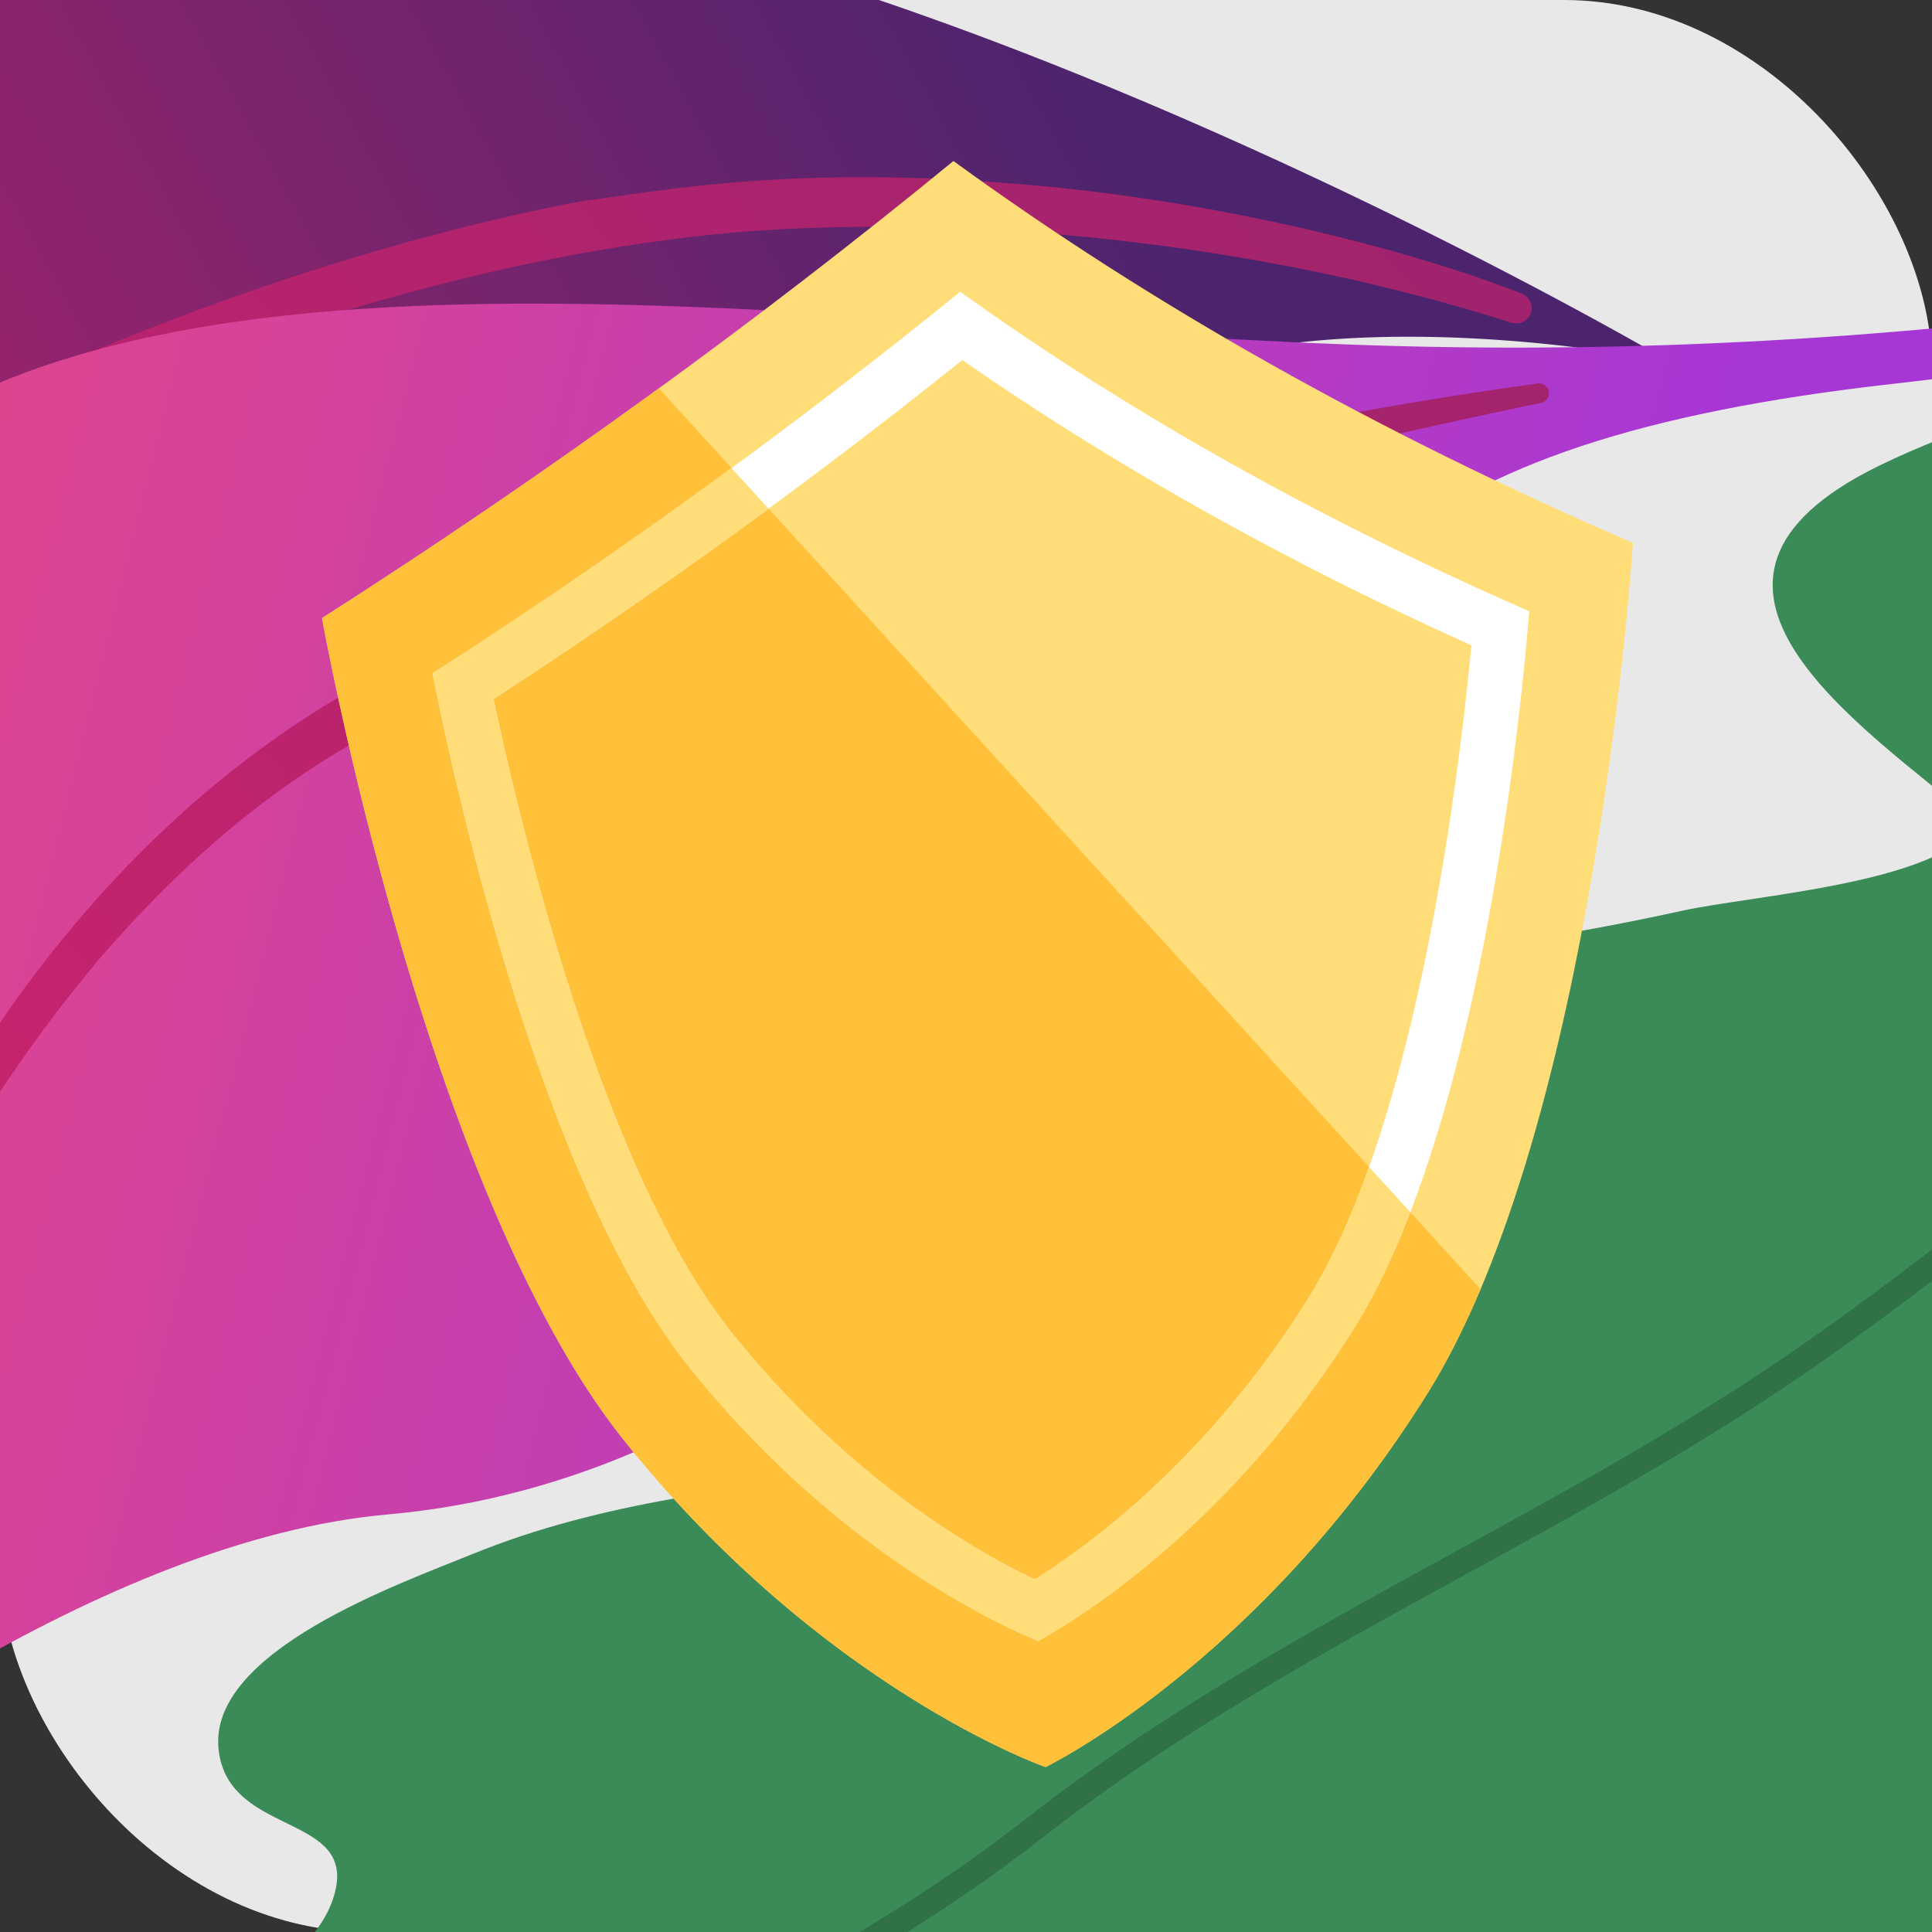
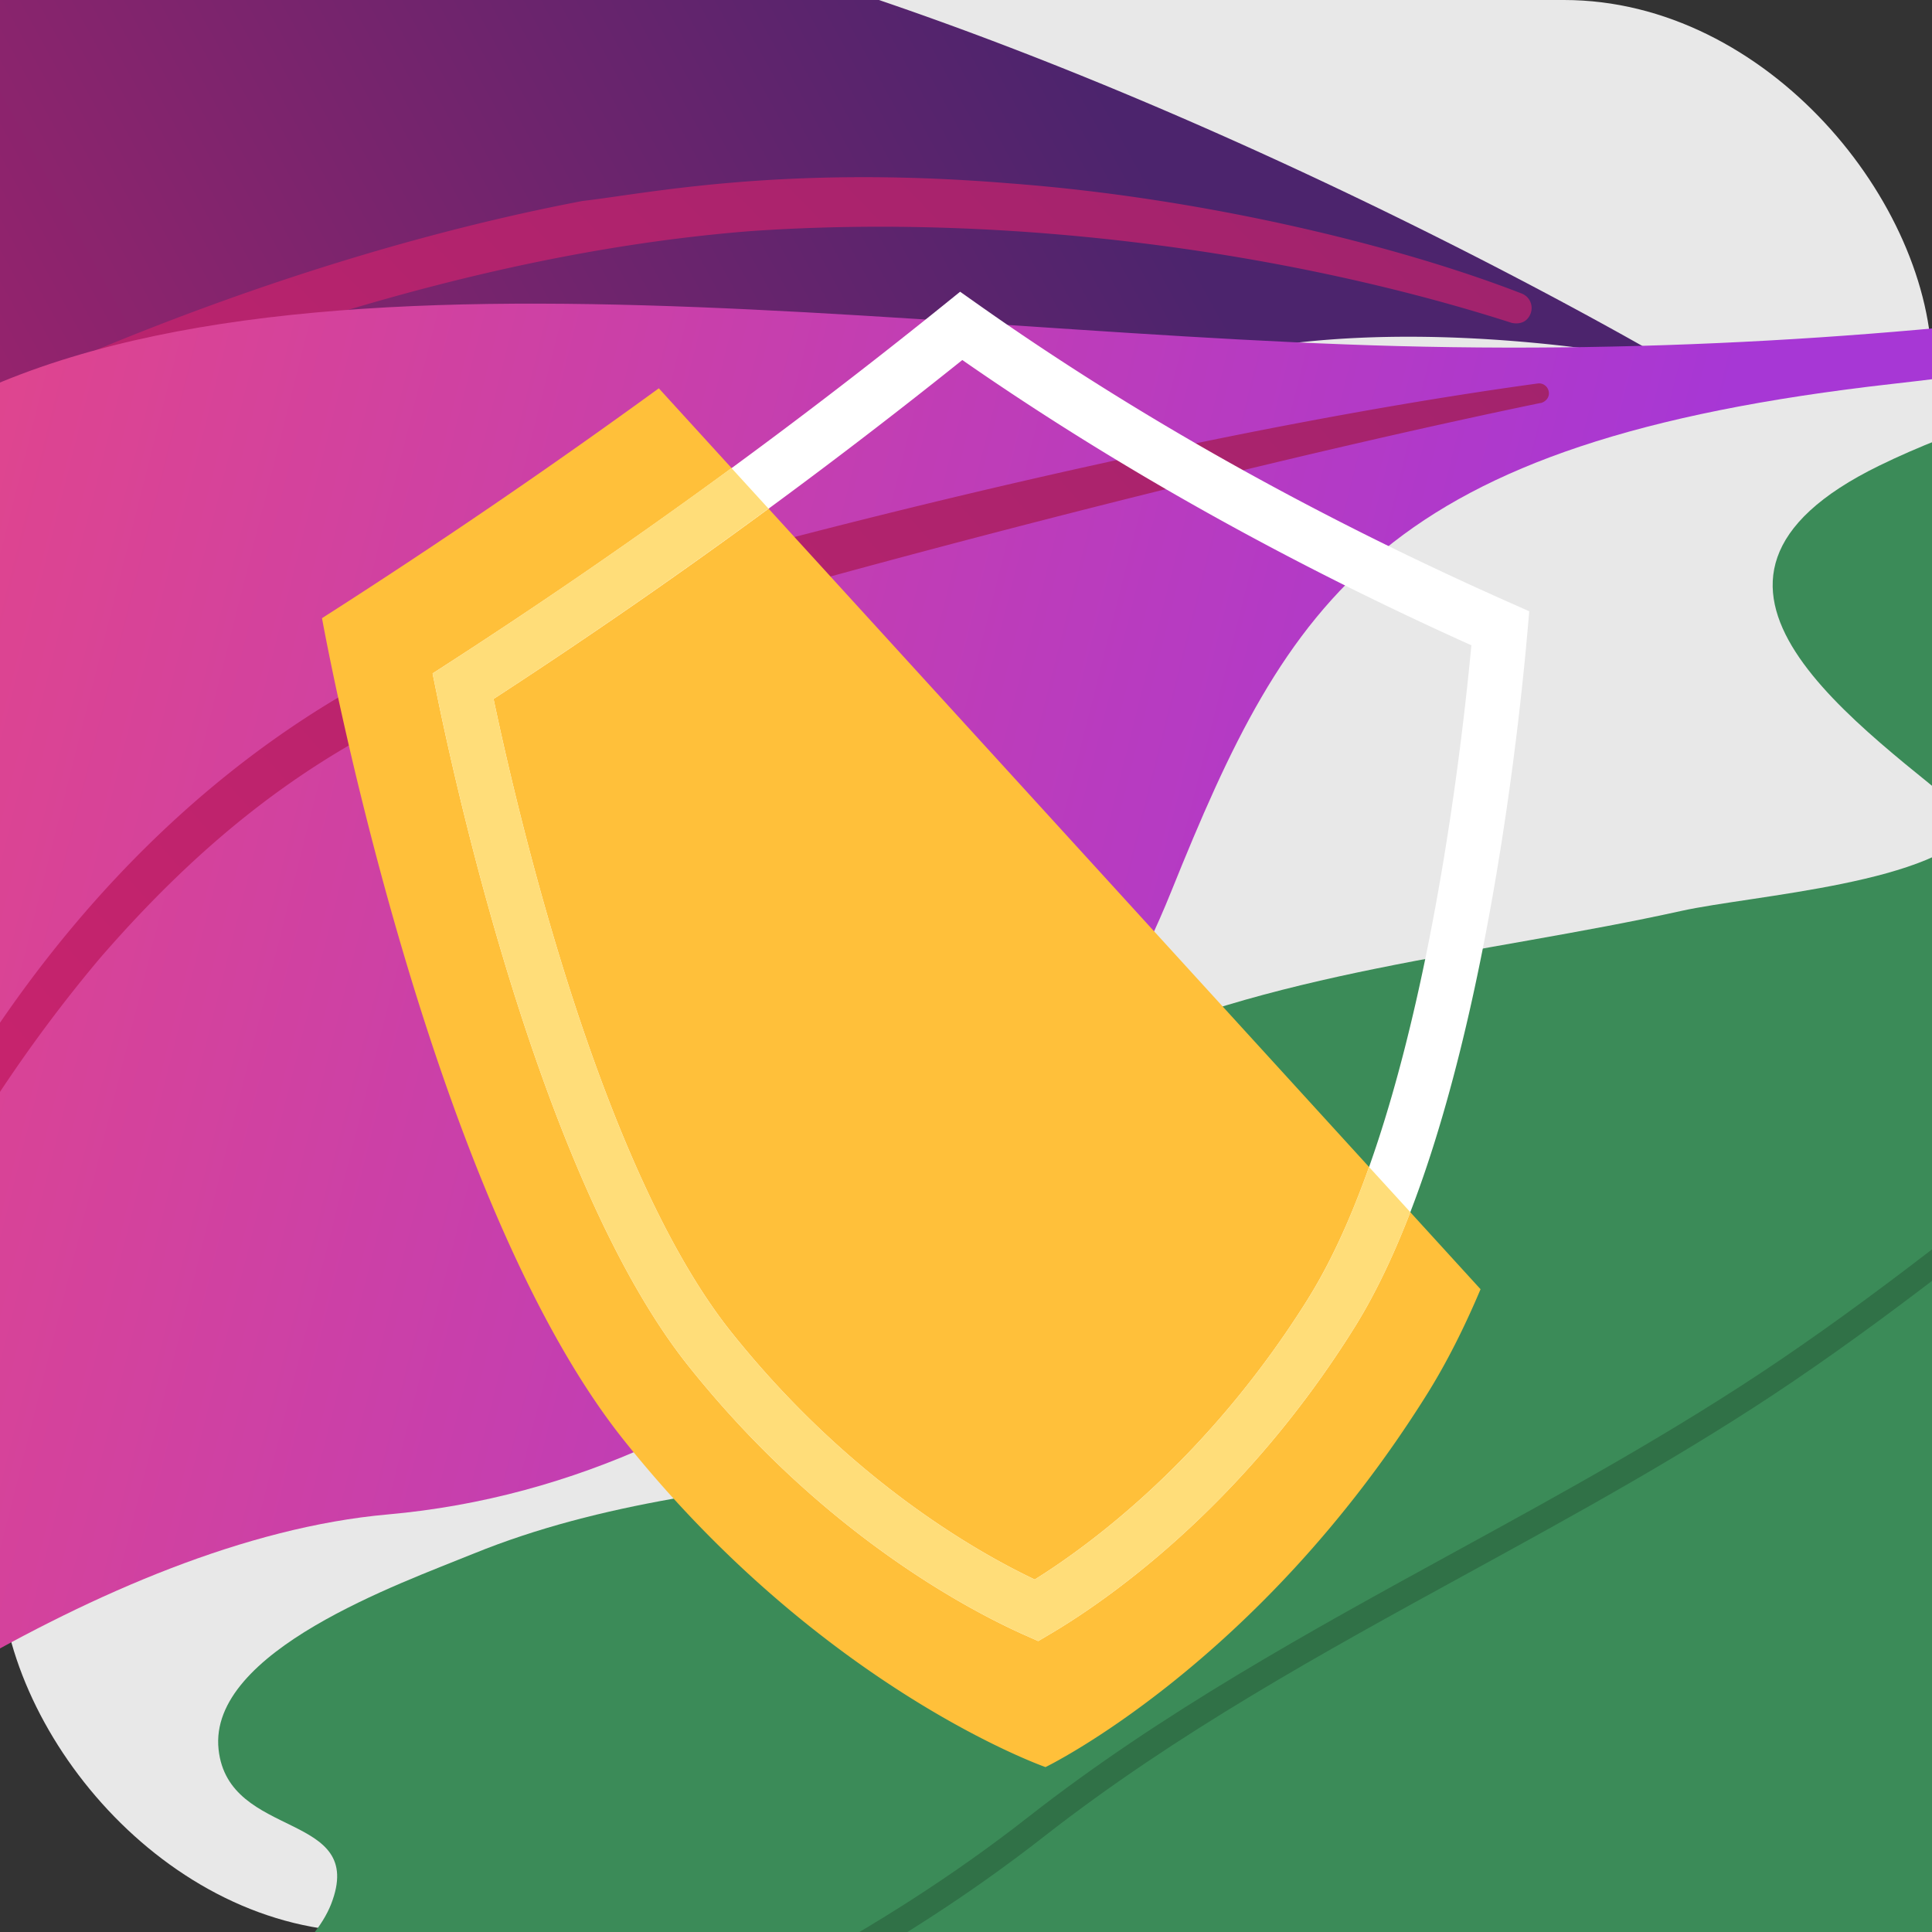
<svg xmlns="http://www.w3.org/2000/svg" width="84" height="84" viewBox="0 0 84 84" fill="none">
  <rect x="0" y="0" width="84" height="84" fill="#333333" stroke="none" />
  <g clip-path="url(#a)">
    <rect width="84" height="84" rx="16" fill="#E8E8E8" />
    <path d="M72.636 15.747s-20.606-4.338-27.917 4.166C37.41 28.417 30.577 45.898.731 41.055c-17.473-2.834-25.16-3.818-28.53-4.146a1.993 1.993 0 0 1-1.669-2.703c3.379-8.713 15.83-36.742 36.991-39.172 25.087-2.88 65.113 20.713 65.113 20.713Z" fill="url(#b)" />
    <path d="M-19.902 28.76C-9.222 20.492 8.551 11.939 25.33 8.737c2.723-.306 8.632-1.58 18.558-.766 8.29.62 16.792 2.658 22.275 4.792a.674.674 0 0 1 .383.873c-.232.596-.88.39-.86.389-9.48-3.036-21.66-4.77-33.087-3.974-14.059 1.119-28.534 6.75-41.09 13.023l-1.243.655c-9.475 4.906-9.788 6.252-10.253 5.543a.383.383 0 0 1 .085-.512Z" fill="url(#c)" />
    <path d="M100.577 67.827C97.272 60.44 87.73 78.936 86.054 81.648c-4.284 6.976-11.39 20.025-20.84 20.753-9.344.729-4.903-10.438-7.517-15.5-6.11 2.478-10.283 12.71-14.143 17.687-2.957 3.827-6.207 7.685-10.781 9.757-9.584 4.339-12.954-1.799-10.172-10.389-1.856-.743-4.11.148-6.072.794-5.126 1.694-22.155 9.973-25.597 1.397-1.824-4.534 7.02-10.67 9.865-12.868 3.183-2.453 12.13-6.744 13.598-10.488 1.586-4.069-4.466-2.765-4.892-6.728-.462-4.279 7.927-7.223 11.063-8.504 5.582-2.276 11.713-2.915 17.609-3.585 3.338-.38 7.996.043 10.522-2.562-2.16-1.776-5.39-3.36-7.42-5.405-4.956-4.99 1.133-7.62 5.848-9.915 7.95-3.886 17.383-4.587 25.971-6.486 3.114-.69 11.287-1.19 12.884-3.826-4.983-4.205-14.699-10.446-4.267-15.538 6.84-3.338 15.578-4.624 23.108-4.788 4.934-.106 22.325.286 34.866 1.902-.348.845-.69 1.665-1.044 2.487-3.074 7.135-4.888 14.548-7.73 21.81-3.912 10.006-9.575 21.436-17.439 28.836-1.987 1.86-8.453 7.28-11.335 6.29-3.914-1.322-.552-6.701-1.562-8.952Z" fill="#3B8B58" />
    <path d="M161.82 93.899c-20.913 11.501-45.272 20.092-68.938 23.628-9.638 1.441-18.989 3.943-28.086 7.358 2.44-3.842 4.567-8.057 6.151-10.378 5.458-7.983 10.497-16.387 16.22-24.31 15.6-21.584 32.541-43.434 54.674-58.767 14.521-10.061 30.038-17.401 47.227-20.4 8.053-1.408 16.052-1.725 24.204-1.31 2.666.14 6.366.193 10.176.472-7.263 36.637-28.964 65.738-61.628 83.707Z" fill="#59A960" />
    <path d="M76.47 116.388c61.567-44.364 55.854-54.91 76.819-63.76l1.998-.831c4.678-1.91 37.212-11.612 63.406-15.49a.591.591 0 0 1 .668.522c.072.572-.553.736-.491.695-15.006 3.305-34.215 8.487-48.655 12.776-15.734 4.551-26.421 7.797-38.818 22.544-13.462 16.476-54.023 43.841-54.004 43.789a.483.483 0 0 1-.595.34.493.493 0 0 1-.328-.585Z" fill="#317449" />
    <path d="m171.649 4.505-.45-.988c-4.268 1.944-8.624 3.44-12.835 4.892-5.877 2.03-11.965 4.133-17.658 7.403-3.042 1.751-5.786 3.34-8.697 5.193-3.348 2.143-6.854 4.227-10.254 6.25-5.214 3.114-10.608 6.33-15.787 9.915-4.692 3.249-9.357 7.042-13.884 10.708-4.789 3.881-9.729 7.892-14.704 11.264-4.55 3.085-9.441 5.768-14.163 8.352-6.235 3.417-12.694 6.956-18.476 11.48-6.686 5.242-13.528 8.46-20.76 11.862-3.02 1.423-6.138 2.892-9.245 4.514l.505.964c3.095-1.62 6.201-3.086 9.212-4.495 7.296-3.44 14.181-6.68 20.97-11.994 5.722-4.474 12.126-7.988 18.33-11.386 4.753-2.604 9.668-5.291 14.258-8.41 5.016-3.405 9.976-7.432 14.788-11.318 4.506-3.65 9.151-7.426 13.812-10.656 5.136-3.564 10.521-6.765 15.726-9.866 3.399-2.023 6.914-4.12 10.274-6.266 2.889-1.848 5.621-3.434 8.654-5.171 5.598-3.213 11.363-5.207 17.463-7.312 4.231-1.468 8.608-2.981 12.921-4.935Z" fill="#307147" />
    <path d="M146.139-.614c1.617-2.173-34.504 17.005-85.39 15.66-23.977-.633-53.168-6.007-66.88 5.17-11.41 9.303-12.483 47.977-12.522 60.69-.006 1.588 1.84 2.466 3.066 1.456 6.047-4.976 20.07-15.418 32.452-16.517 16.32-1.448 28.93-14.366 34.054-27.075C56.044 26.06 60 19.197 82.314 16.687 104.628 14.179 141.546 5.56 146.14-.614Z" fill="url(#d)" />
    <path d="M-8.885 64.833C-5.314 49.27 4.97 33.761 19.98 27.71l1.43-.568c3.35-1.305 26.66-7.894 45.447-10.469a.428.428 0 0 1 .482.366c.054.397-.394.508-.35.48-10.756 2.228-24.522 5.739-34.87 8.651-11.274 3.09-18.93 5.295-27.763 15.478-9.59 11.38-12.592 23.396-12.578 23.36a.344.344 0 0 1-.664-.175Z" fill="url(#e)" />
-     <path d="M41.454 7C32.918 13.99 23.782 20.623 14 26.873c0 0 4.47 24.889 13.114 35.728 8.644 10.84 18.343 14.226 18.343 14.226s9.25-4.473 16.598-16.23c7.347-11.758 8.943-36.994 8.943-36.994C59.842 18.792 50.026 13.24 41.454 7Z" fill="#FFDD79" />
    <path d="M14 26.876s4.47 24.889 13.114 35.728c8.644 10.84 18.343 14.226 18.343 14.226s9.25-4.473 16.598-16.23c.847-1.357 1.618-2.892 2.317-4.547l-35.728-39.17A294.993 294.993 0 0 1 14 26.877Z" fill="#FFC03A" />
    <path d="M65.715 26.233c-8.522-3.773-16.342-8.158-23.237-13.031l-.734-.518-.697.563a253.916 253.916 0 0 1-21.559 15.594l-.68.44.163.794c1 4.905 4.748 21.52 10.958 29.31 5.801 7.274 12.179 10.618 14.653 11.718l.557.248.526-.31c2.332-1.376 8.289-5.428 13.22-13.316 5.266-8.425 7.094-25.324 7.53-30.303l.073-.845-.773-.344Zm-8.84 30.232c-4.317 6.907-9.427 10.674-11.886 12.21-2.62-1.245-8.127-4.404-13.206-10.771-5.59-7.012-9.15-21.952-10.324-27.514A255.49 255.49 0 0 0 41.84 15.653c6.63 4.609 14.07 8.777 22.133 12.403-.534 5.678-2.371 20.845-7.1 28.41Z" fill="#fff" />
    <path d="m61.319 52.703-1.795-1.965c-.762 2.144-1.638 4.112-2.65 5.727-4.316 6.907-9.426 10.674-11.886 12.21-2.618-1.245-8.126-4.405-13.205-10.771-5.59-7.012-9.15-21.952-10.324-27.514a259.149 259.149 0 0 0 11.954-8.277l-1.61-1.763a257.17 257.17 0 0 1-12.315 8.49l-.68.442.163.793c1 4.905 4.748 21.52 10.958 29.31 5.801 7.274 12.179 10.618 14.653 11.718l.557.248.526-.31c2.332-1.376 8.289-5.428 13.22-13.316.912-1.456 1.717-3.165 2.434-5.022Z" fill="#FFDD79" />
  </g>
  <defs>
    <linearGradient id="b" x1="-27.45" y1="41.351" x2="46.268" y2=".853" gradientUnits="userSpaceOnUse">
      <stop stop-color="#CB236D" />
      <stop offset="1" stop-color="#4C246D" />
    </linearGradient>
    <linearGradient id="c" x1="-6.081" y1="49.551" x2="161.795" y2="-112.063" gradientUnits="userSpaceOnUse">
      <stop stop-color="#CB236D" />
      <stop offset="1" stop-color="#4C246D" />
    </linearGradient>
    <linearGradient id="d" x1="69.091" y1="42.147" x2="-23.214" y2="18.86" gradientUnits="userSpaceOnUse">
      <stop stop-color="#A737D5" />
      <stop offset="1" stop-color="#EF497A" />
    </linearGradient>
    <linearGradient id="e" x1="-.32" y1="60.029" x2="188.627" y2="-107.813" gradientUnits="userSpaceOnUse">
      <stop stop-color="#CB236D" />
      <stop offset="1" stop-color="#4C246D" />
    </linearGradient>
    <clipPath id="a">
      <path fill="#fff" d="M0 0h84v84H0z" />
    </clipPath>
  </defs>
</svg>